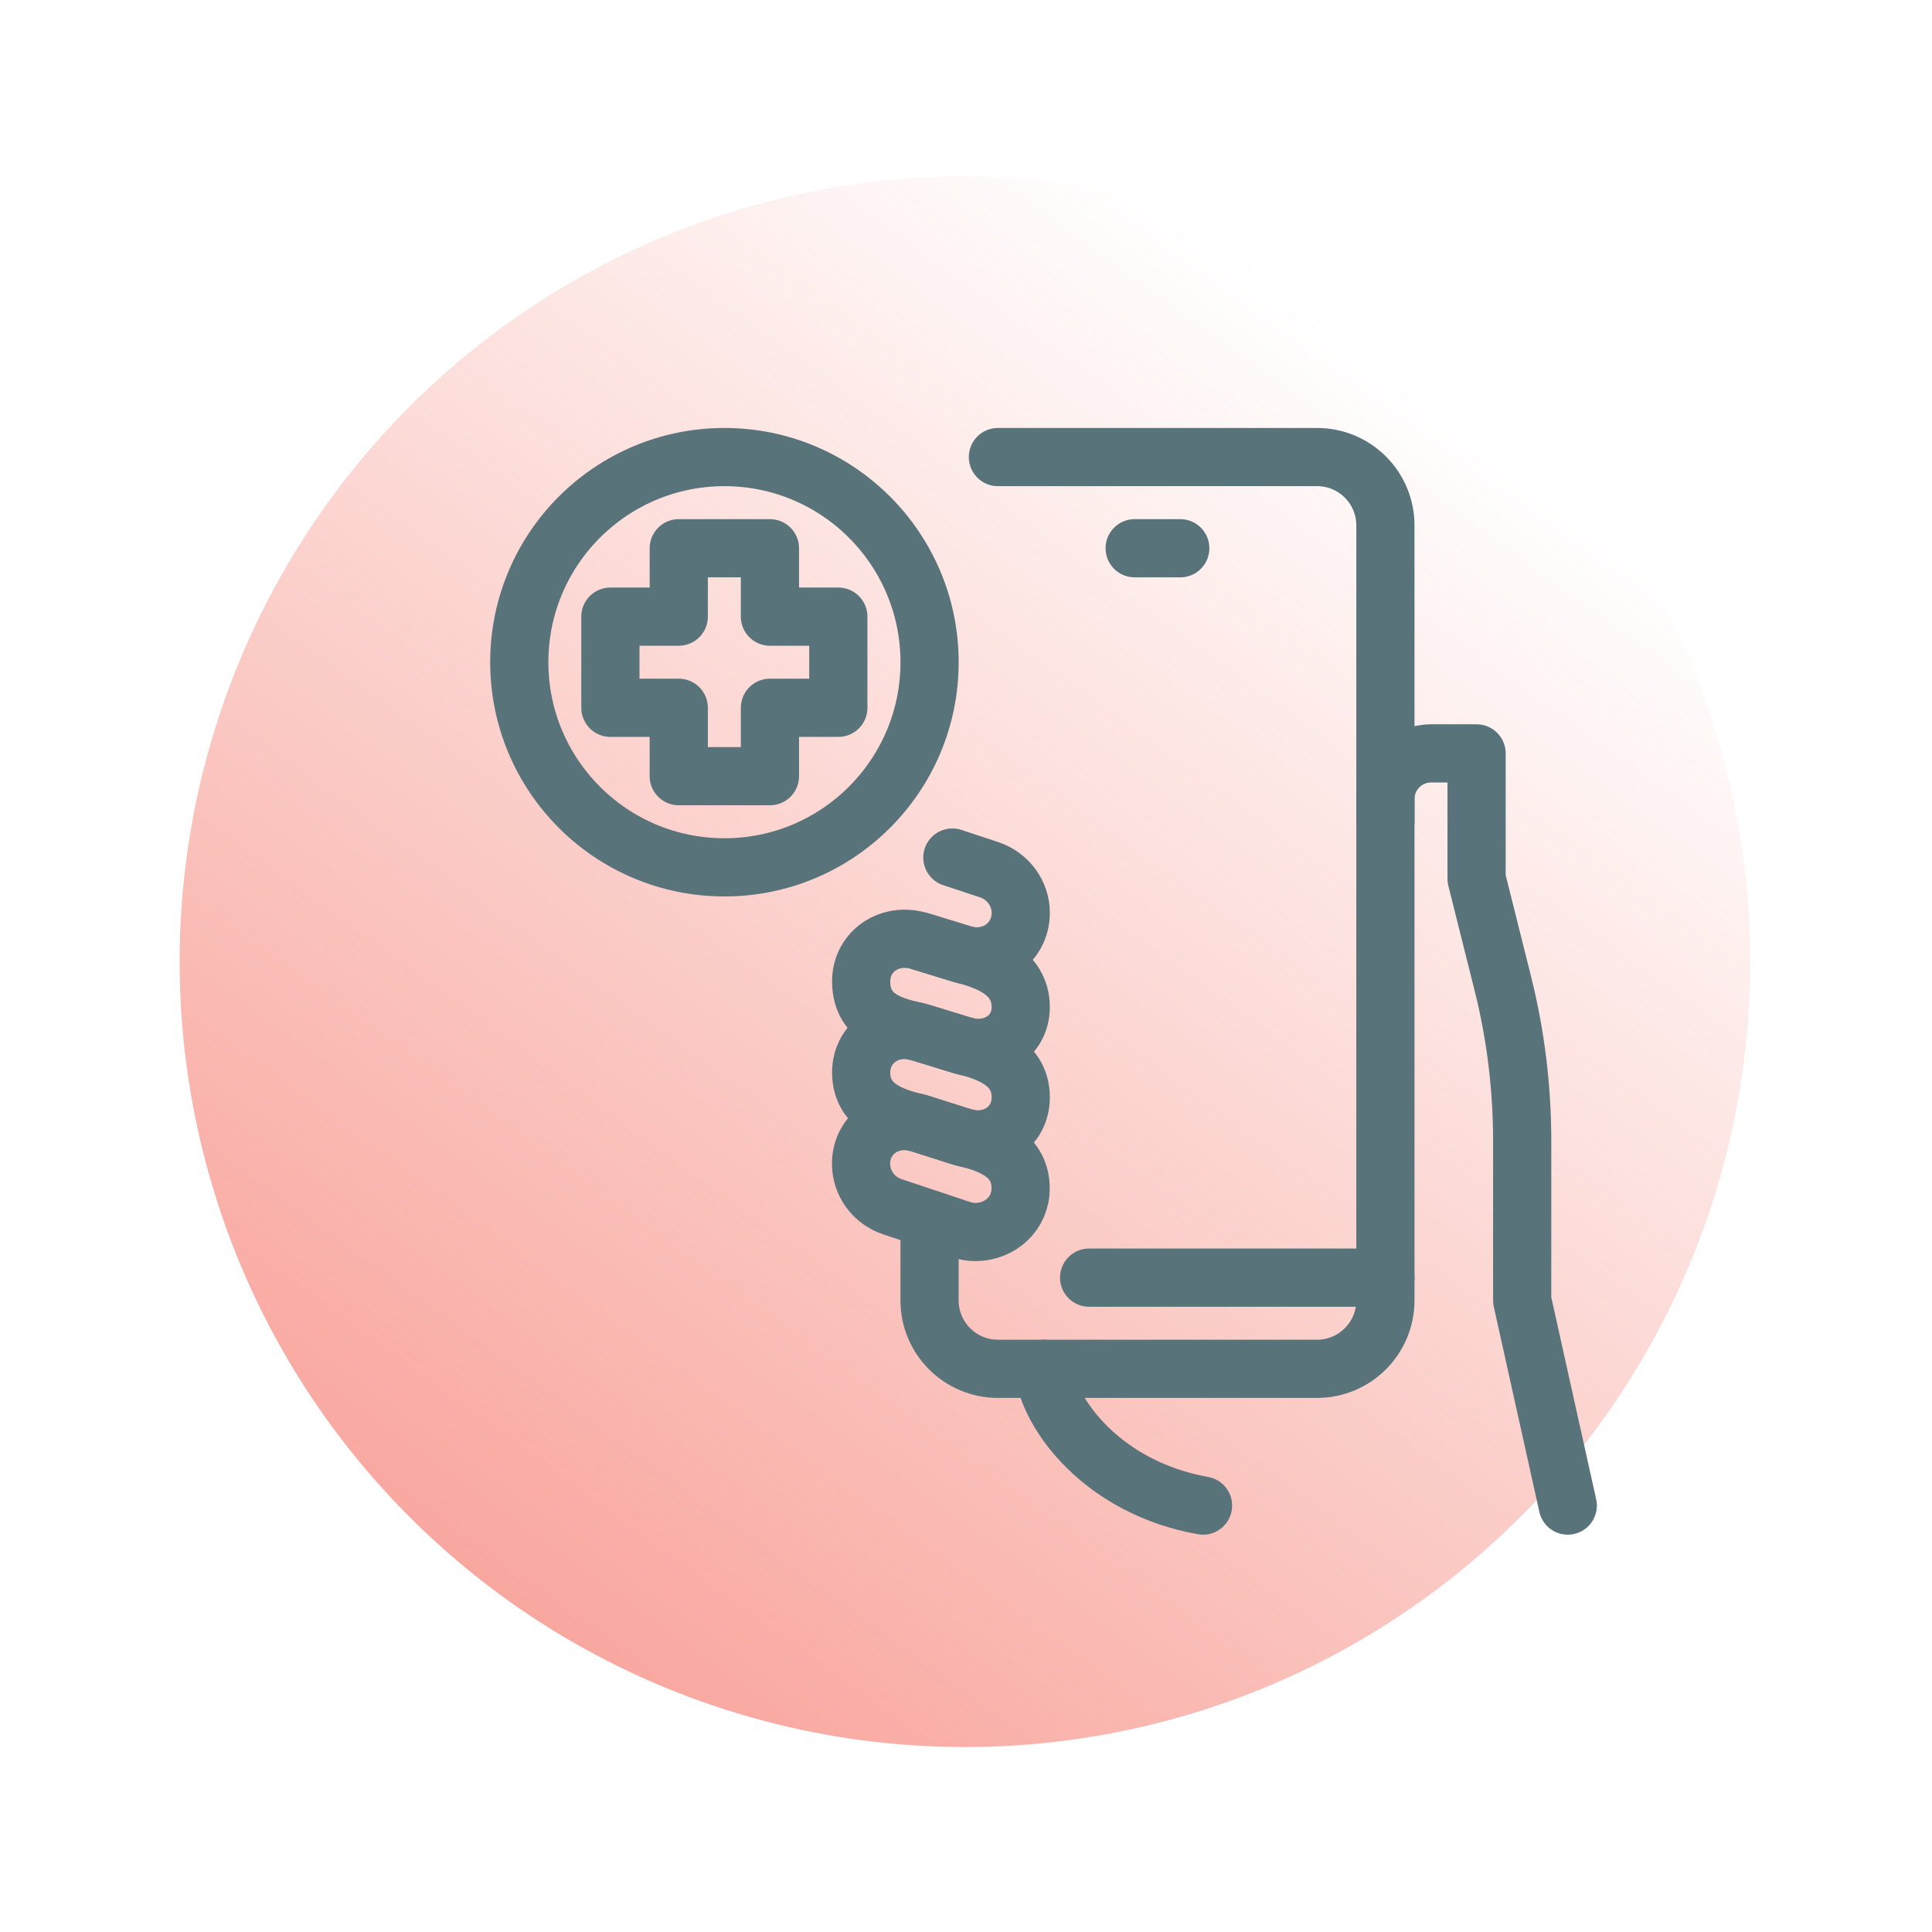
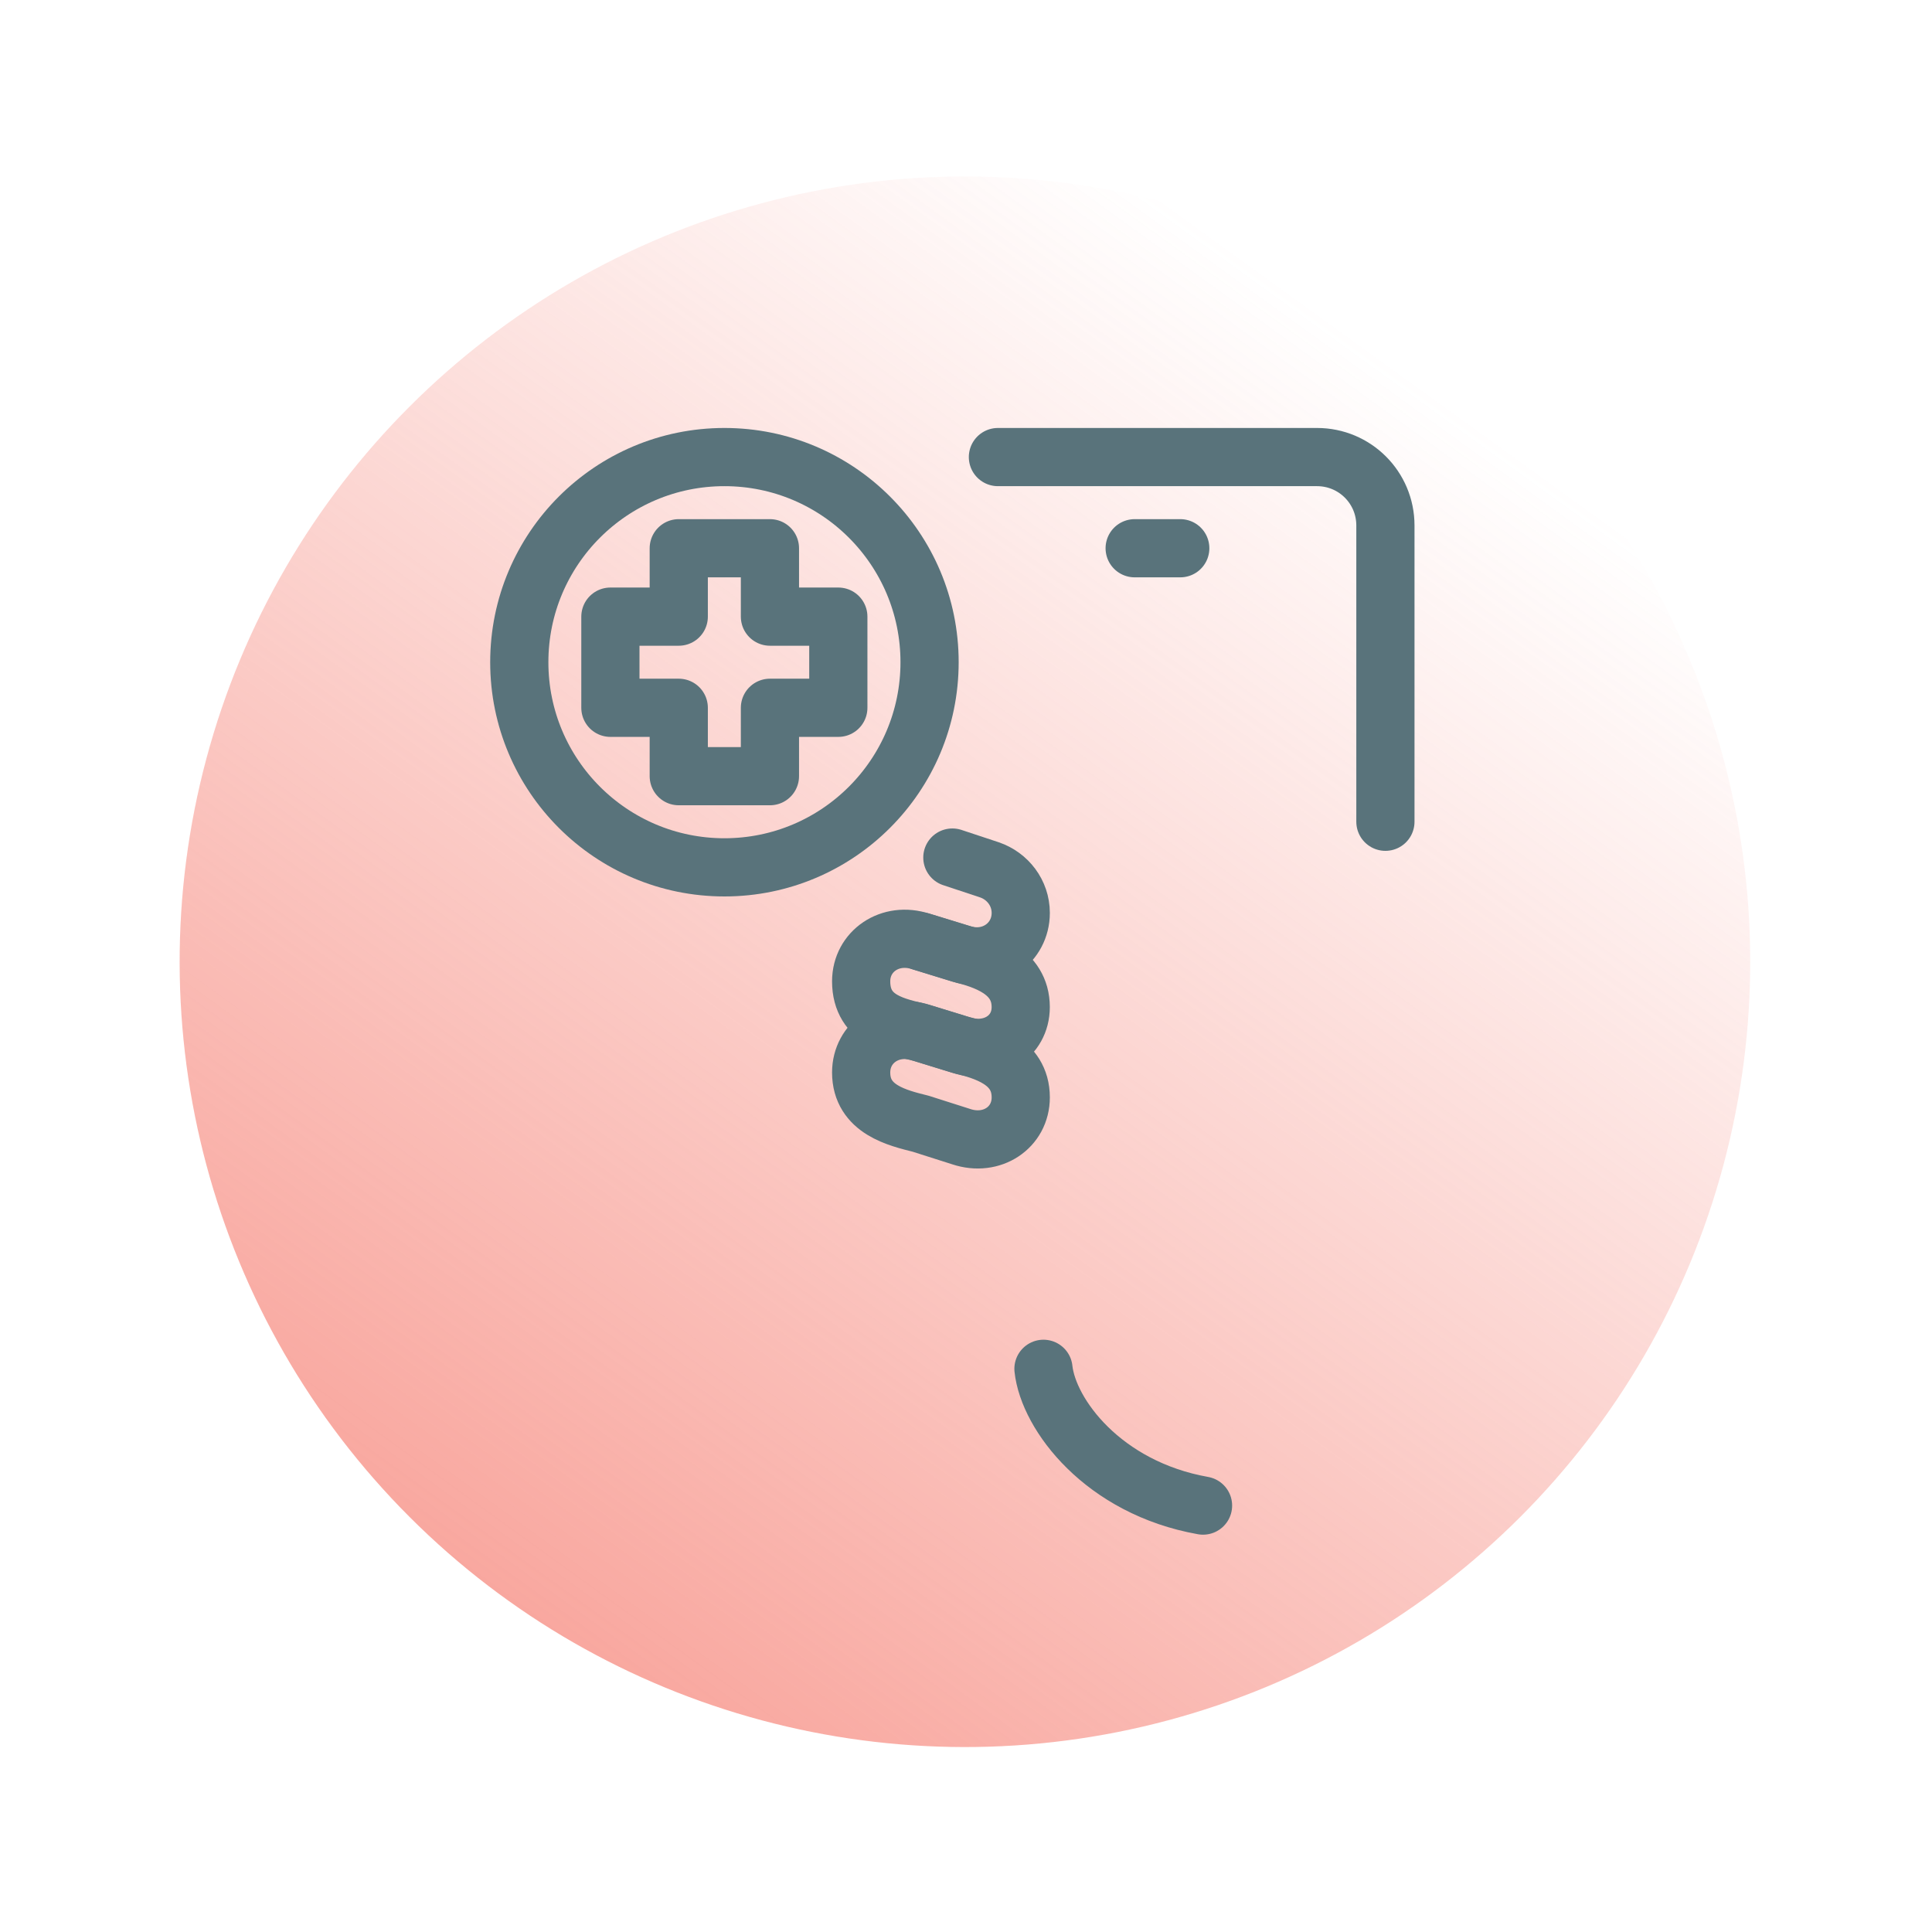
<svg xmlns="http://www.w3.org/2000/svg" width="83" height="83" viewBox="0 0 83 83" fill="none">
  <circle cx="41.454" cy="41.318" r="33.736" transform="rotate(-165 41.454 41.318)" fill="url(#paint0_linear_486_856)" fill-opacity="0.67" />
  <path d="M31.122 37.262C35.989 37.262 39.935 33.316 39.935 28.449C39.935 23.582 35.989 19.636 31.122 19.636C26.254 19.636 22.309 23.582 22.309 28.449C22.309 33.316 26.254 37.262 31.122 37.262Z" stroke="#59737B" stroke-width="2.5" stroke-linecap="round" stroke-linejoin="round" />
  <path d="M36.015 26.491H33.077V23.553H29.16V26.491H26.223V30.407H29.16V33.345H33.077V30.407H36.015V26.491Z" stroke="#59737B" stroke-width="2.5" stroke-linecap="round" stroke-linejoin="round" />
  <path d="M44.828 58.805C45.039 60.764 47.388 63.918 51.683 64.681" stroke="#59737B" stroke-width="2.5" stroke-linecap="round" stroke-linejoin="round" />
-   <path d="M39.934 52.93V55.867C39.934 57.489 41.249 58.805 42.871 58.805H56.581C58.202 58.805 59.518 57.489 59.518 55.867V34.325C59.518 33.247 60.399 32.366 61.477 32.366H63.435V37.752L64.571 42.286C65.119 44.479 65.394 46.741 65.394 49.013V55.867L67.352 64.681" stroke="#59737B" stroke-width="2.5" stroke-linecap="round" stroke-linejoin="round" />
  <path d="M42.871 19.636H56.58C58.206 19.636 59.518 20.948 59.518 22.574V35.303" stroke="#59737B" stroke-width="2.5" stroke-linecap="round" stroke-linejoin="round" />
-   <path d="M46.789 54.888H59.519" stroke="#59737B" stroke-width="2.5" stroke-linecap="round" stroke-linejoin="round" />
  <path d="M48.746 23.553H50.705" stroke="#59737B" stroke-width="2.5" stroke-linecap="round" stroke-linejoin="round" />
-   <path d="M41.291 48.833L39.552 48.278C38.233 47.839 36.992 48.698 36.992 49.992C36.992 50.856 37.556 51.582 38.334 51.841L41.271 52.821C41.466 52.885 41.672 52.929 41.888 52.929C42.97 52.929 43.847 52.134 43.847 51.052C43.847 49.462 42.269 49.065 41.29 48.833H41.291Z" stroke="#59737B" stroke-width="2.5" stroke-linecap="round" stroke-linejoin="round" />
  <path d="M41.28 44.891L39.564 44.364C38.246 43.924 36.996 44.781 36.996 46.074C36.996 47.675 38.576 48.029 39.556 48.277L41.295 48.831C42.613 49.271 43.852 48.439 43.852 47.145C43.852 45.558 42.263 45.14 41.281 44.89L41.28 44.891Z" stroke="#59737B" stroke-width="2.5" stroke-linecap="round" stroke-linejoin="round" />
  <path d="M41.286 40.977L39.563 40.447C38.245 40.008 36.996 40.864 36.996 42.158C36.996 43.882 38.585 44.115 39.564 44.365L41.28 44.893C42.599 45.332 43.851 44.559 43.851 43.265C43.851 41.698 42.266 41.227 41.286 40.977Z" stroke="#59737B" stroke-width="2.5" stroke-linecap="round" stroke-linejoin="round" />
  <path d="M40.914 36.841L42.51 37.37C43.284 37.634 43.852 38.358 43.852 39.22C43.852 40.513 42.608 41.414 41.286 40.973L39.562 40.444" stroke="#59737B" stroke-width="2.5" stroke-linecap="round" stroke-linejoin="round" />
  <defs>
    <linearGradient id="paint0_linear_486_856" x1="56.496" y1="7.582" x2="32.107" y2="71.549" gradientUnits="userSpaceOnUse">
      <stop stop-color="#F57669" />
      <stop offset="1" stop-color="#F57669" stop-opacity="0" />
    </linearGradient>
  </defs>
</svg>